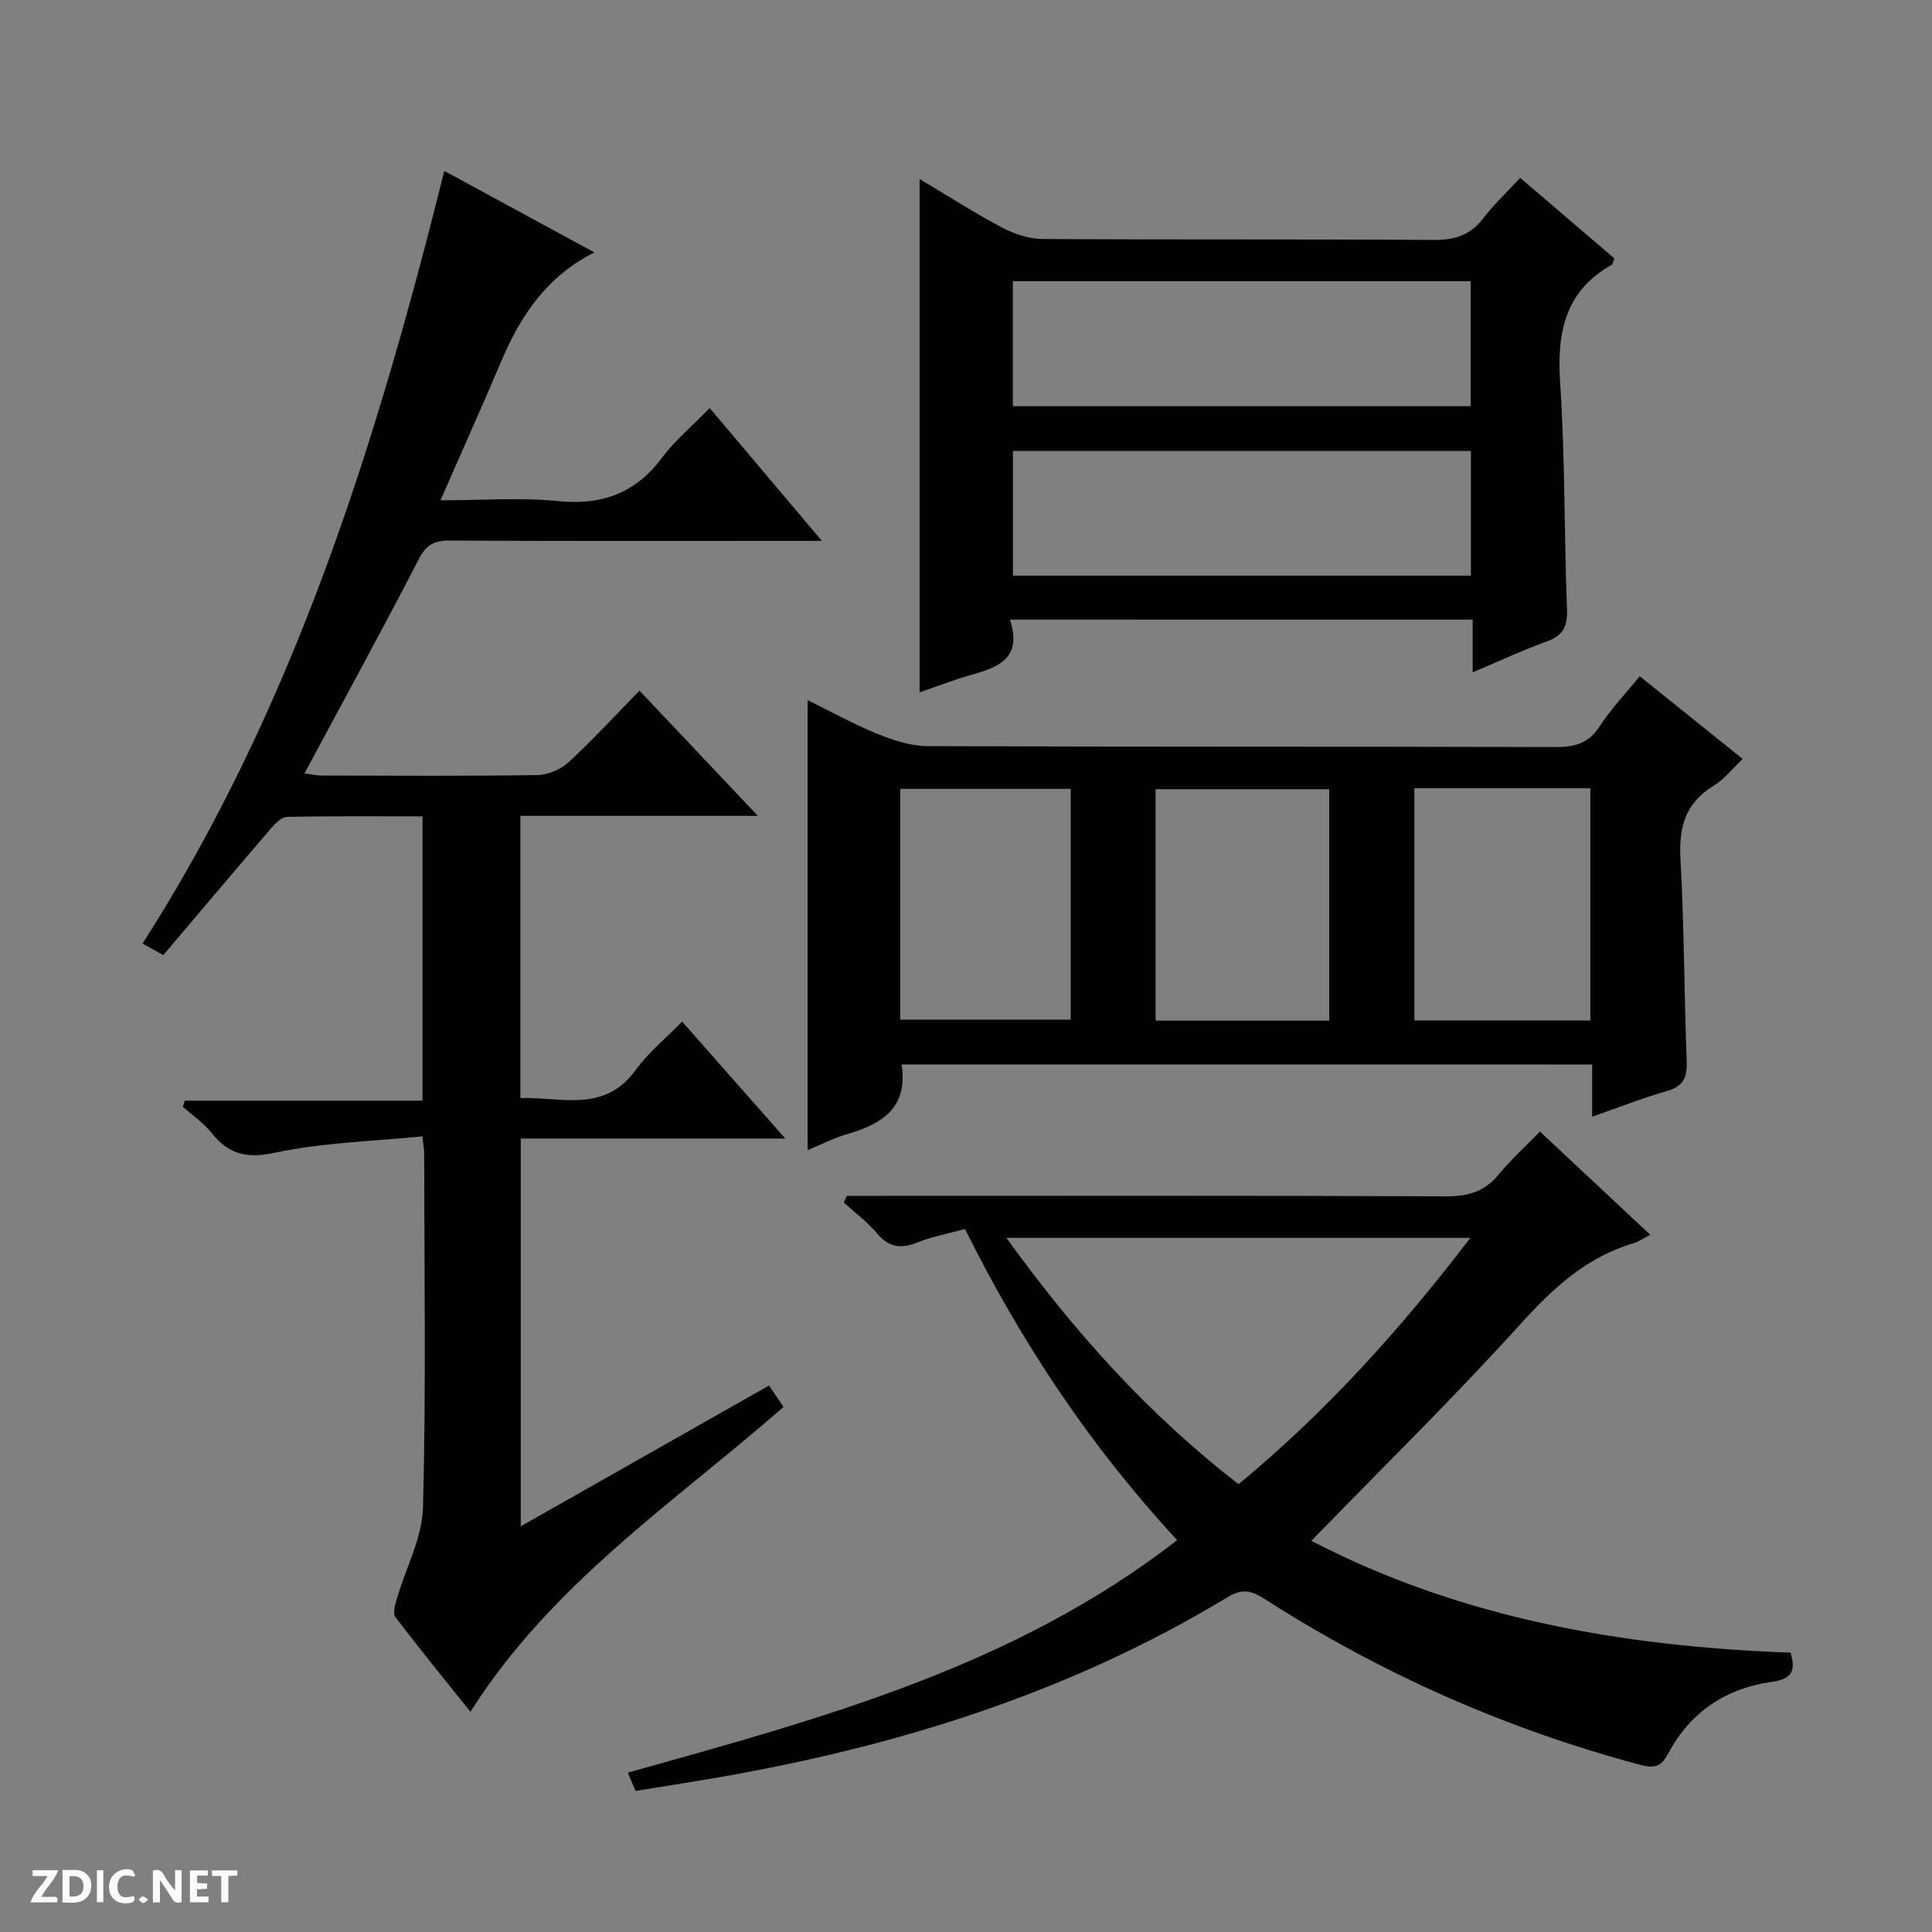
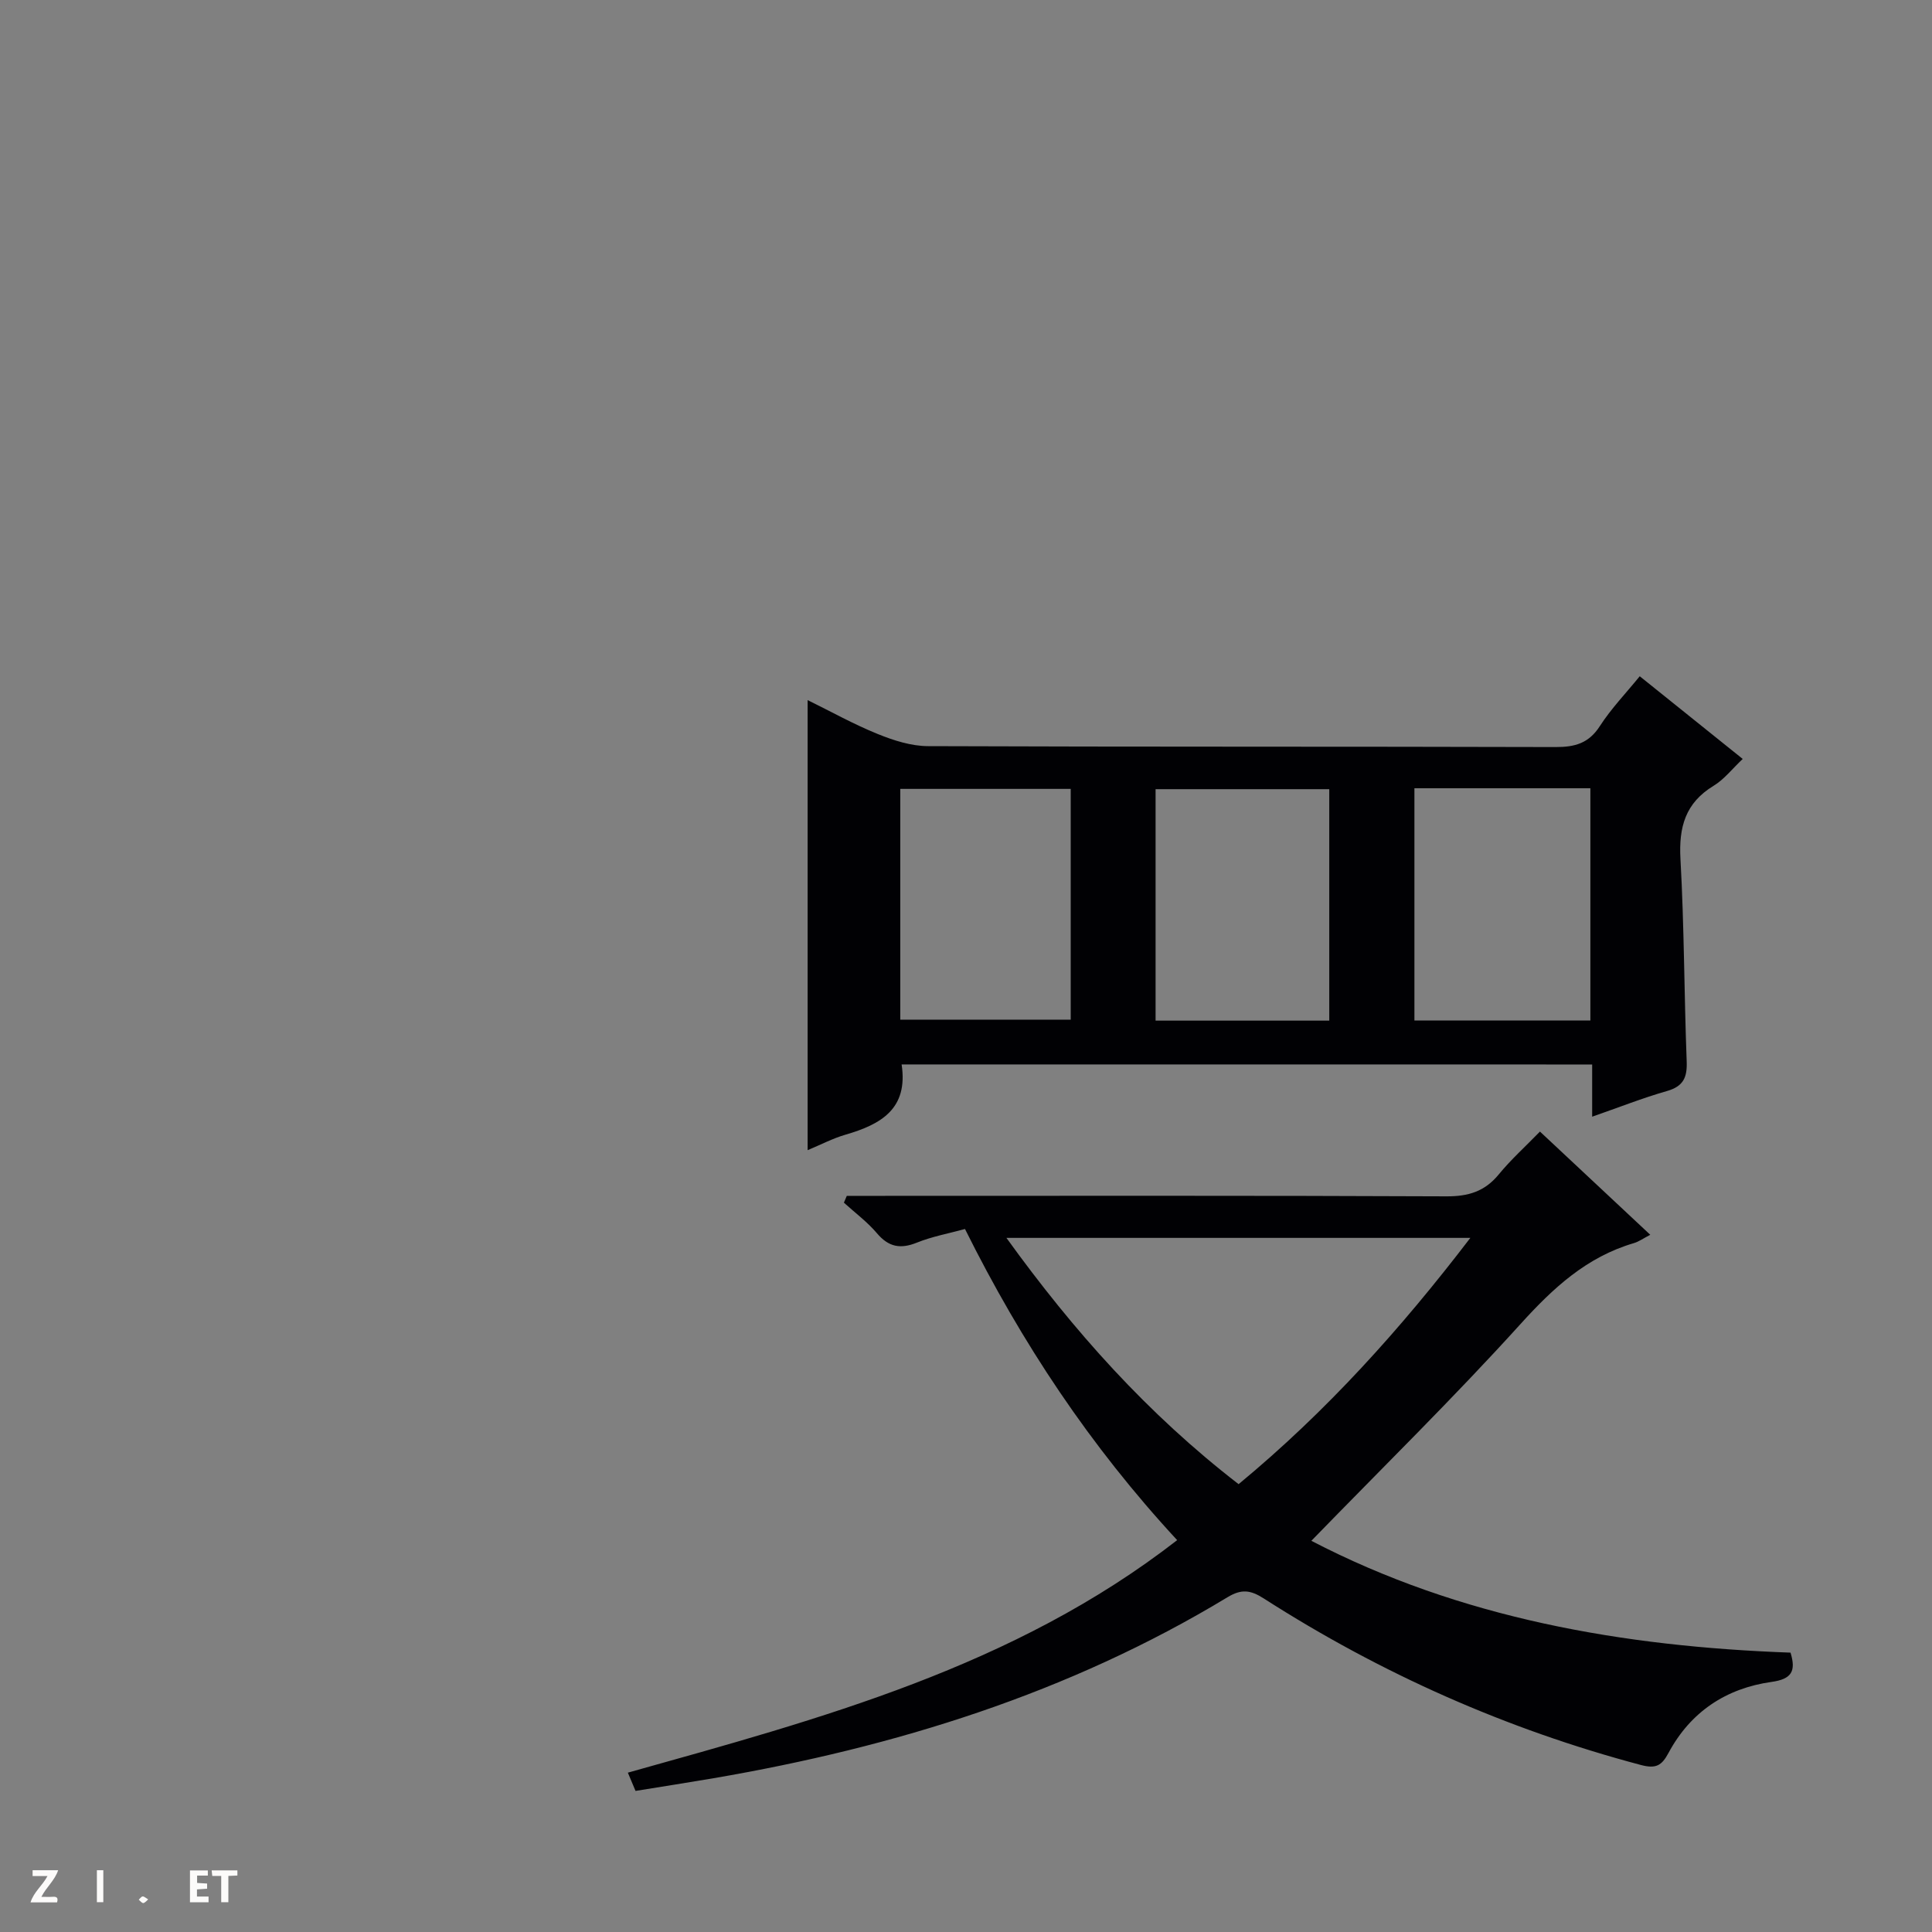
<svg xmlns="http://www.w3.org/2000/svg" enable-background="new 0 0 400 400" viewBox="0 0 400 400">
  <rect x="0" y="0" width="400" height="400" fill="#808080" stroke="none" />
  <g fill="#fcfbfa">
-     <path d="m37.59 393.81c-.92.31-1.52.05-2-.78-.7-1.2-1.52-2.34-2.47-3.78v4.59c-.55.03-.95.05-1.41.07-.03-.37-.06-.64-.06-.91 0-1.91 0-3.81 0-5.7 1.13-.41 1.77-.03 2.29.91.62 1.11 1.38 2.14 2.31 3.19v-4.2h1.35v6.61z" />
-     <path d="m12.94 393.88v-6.75c1.9.19 3.93-.54 5.37 1.29.8 1.01.78 2.88.03 3.97-1.37 1.97-3.4 1.51-6.4 1.49m2.45-1.22c2.04.12 2.92-.58 2.89-2.21-.03-1.51-.98-2.19-2.89-2z" />
    <path d="m11.81 393.87h-5.49c.68-2.18 2.47-3.48 3.51-5.45h-3.08v-1.21h5.29c-.71 2.13-2.44 3.48-3.47 5.51.86 0 1.63.04 2.39-.01.79-.05 1.14.21.85 1.16" />
    <path d="m39.33 393.86v-6.61h3.7v1.07h-2.22v1.52c.68.04 1.34.09 2.07.13v1.07c-.72.05-1.38.09-2.1.14v1.48h2.4v1.19h-3.85z" />
-     <path d="m27.71 388.56c-1.15-.3-2.46-.61-3.1.64-.37.73-.41 1.93-.06 2.67.63 1.35 1.99.93 3.17.68.35.94-.01 1.32-.93 1.46-1.62.25-3.05-.27-3.76-1.48-.73-1.24-.6-3.03.31-4.17.88-1.11 2.71-1.7 4-1.16.32.13.44.74.65 1.12-.1.08-.19.16-.28.24" />
    <path d="m49.15 387.24v1.07c-.59.02-1.17.05-1.87.08v5.44h-1.48v-5.44h-1.85c-.05-.4-.08-.73-.13-1.15z" />
    <path d="m20.06 387.21h1.33v6.62h-1.33z" />
    <path d="m30.68 393.25c-.39.38-.8.79-1.05.76-.32-.05-.6-.45-.9-.7.26-.24.51-.64.8-.67.29-.04.62.3 1.15.61" />
  </g>
-   <path d="m91.99 35.39c10.56 5.74 20.57 11.17 31.08 16.87-10.02 5.03-15.33 13.23-19.32 22.6-3.94 9.27-8.06 18.47-12.55 28.72 8.8 0 16.6-.61 24.26.16 9.11.92 16.07-1.57 21.59-8.96 2.67-3.57 6.19-6.5 9.88-10.3 7.64 9.04 14.98 17.74 23.24 27.51-2.71 0-4.39 0-6.06 0-23.66 0-47.33.06-70.99-.07-3.22-.02-4.87.84-6.43 3.87-7.61 14.76-15.6 29.32-23.66 44.34 1.29.16 2.52.43 3.76.44 14.83.03 29.67.13 44.49-.1 2.19-.03 4.83-1.18 6.46-2.68 5.01-4.62 9.64-9.67 14.66-14.8 8.11 8.58 15.93 16.85 24.51 25.93-17.04 0-32.95 0-49.17 0v58.42c8.4-.28 17.34 3.22 23.9-5.84 2.6-3.59 6.17-6.49 9.59-9.99 7.13 8.08 13.91 15.77 21.35 24.21-18.67 0-36.52 0-54.76 0v80.28c17.23-9.77 33.95-19.25 51.4-29.14.9 1.34 1.83 2.7 3 4.44-22.46 19.64-48.03 36.55-64.82 63.11-5.32-6.65-10.56-13.06-15.55-19.64-.58-.76-.02-2.59.34-3.83 1.82-6.29 5.22-12.52 5.39-18.84.64-24.48.26-48.99.24-73.49 0-.64-.14-1.28-.38-3.34-10.26 1.03-20.57 1.27-30.48 3.38-5.95 1.27-9.64.34-13.2-4.15-1.63-2.05-3.93-3.59-5.92-5.36.14-.42.29-.84.43-1.26h49.21c0-19.99 0-39.19 0-58.86-9.49 0-18.78-.09-28.07.11-1.16.03-2.48 1.41-3.38 2.47-7.38 8.58-14.67 17.24-22.22 26.15-1.43-.8-2.65-1.48-4.29-2.4 31.43-49.1 48.41-103.64 62.47-159.96z" fill="#010104" />
  <path d="m318.83 234.28c7.8 7.3 15.16 14.19 22.84 21.37-1.4.72-2.35 1.42-3.41 1.73-9.76 2.87-16.68 9.26-23.43 16.72-13.83 15.28-28.57 29.72-43.33 44.91 30.9 16.05 64.53 21.9 99.21 23.15 1.18 3.86.22 5.48-3.92 6.06-9.41 1.32-16.78 6.19-21.34 14.7-1.4 2.61-2.57 3.34-5.73 2.5-27.85-7.4-53.84-18.94-78.06-34.47-2.79-1.79-4.66-1.99-7.52-.26-32.85 19.88-68.8 31.03-106.4 37.47-5.23.89-10.47 1.71-16.16 2.63-.49-1.16-.98-2.34-1.59-3.78 40.05-11.22 79.89-21.86 113.73-48.14-18.02-19.47-32.21-40.86-43.93-64.42-3.38.93-6.8 1.55-9.95 2.82-3.42 1.38-5.86.92-8.28-1.94-1.99-2.35-4.54-4.24-6.84-6.33.2-.47.4-.94.6-1.41h5.69c39.49 0 78.97-.08 118.46.1 4.55.02 7.94-1.01 10.84-4.55 2.51-3.06 5.48-5.73 8.52-8.86zm-62.39 73c18.25-15.09 33.58-32.16 47.98-50.99-32.33 0-63.83 0-96.05 0 13.95 19.34 29.24 36.45 48.07 50.99z" fill="#010104" />
  <path d="m186.67 220.38c1.41 9.22-4.32 12.42-11.61 14.54-2.66.77-5.15 2.09-7.85 3.21 0-31.15 0-61.85 0-93.18 4.83 2.37 9.55 5.01 14.52 7.02 3.28 1.33 6.92 2.5 10.4 2.51 43.31.17 86.62.06 129.94.19 4.03.01 6.88-.79 9.17-4.35 2.33-3.61 5.37-6.77 8.25-10.31 7.02 5.63 13.97 11.21 21.32 17.12-2.19 2.07-3.85 4.24-6.03 5.56-5.86 3.56-7.22 8.56-6.86 15.14.78 13.95.76 27.94 1.29 41.9.13 3.32-.66 5.17-4.06 6.15-5.05 1.44-9.96 3.39-15.51 5.32 0-3.89 0-7.17 0-10.81-47.94-.01-95.44-.01-142.97-.01zm106.17-57.18v48.08h36.43c0-16.17 0-32.03 0-48.08-12.23 0-24.17 0-36.43 0zm-17.63 48.11c0-16.32 0-32.17 0-47.92-12.27 0-24.14 0-35.96 0v47.92zm-53.53-47.98c-12.01 0-23.55 0-35.29 0v47.78h35.29c0-16.08 0-31.69 0-47.78z" fill="#010104" />
-   <path d="m209.1 128.28c2.63 8-2.41 9.88-8.04 11.45-3.48.98-6.87 2.31-10.67 3.61 0-35.56 0-70.67 0-106.28 5.75 3.42 11.3 6.99 17.1 10.07 2.52 1.33 5.56 2.33 8.37 2.35 26.99.17 53.99.01 80.98.2 4.36.03 7.58-1 10.26-4.49 2.21-2.89 4.91-5.41 7.65-8.37 6.56 5.62 13.08 11.2 19.49 16.69-.31.74-.35 1.19-.57 1.32-9.7 5.48-11.35 14.05-10.66 24.43 1.04 15.6.82 31.27 1.42 46.9.14 3.57-.82 5.43-4.2 6.65-4.97 1.78-9.77 4.05-15.33 6.4 0-3.91 0-7.29 0-10.92-31.99-.01-63.41-.01-95.8-.01zm.6-44.18h94.79c0-8.91 0-17.32 0-25.88-31.72 0-63.11 0-94.79 0zm94.84 9.27c-31.77 0-63.25 0-94.82 0v25.81h94.82c0-8.84 0-17.26 0-25.81z" fill="#010104" />
</svg>